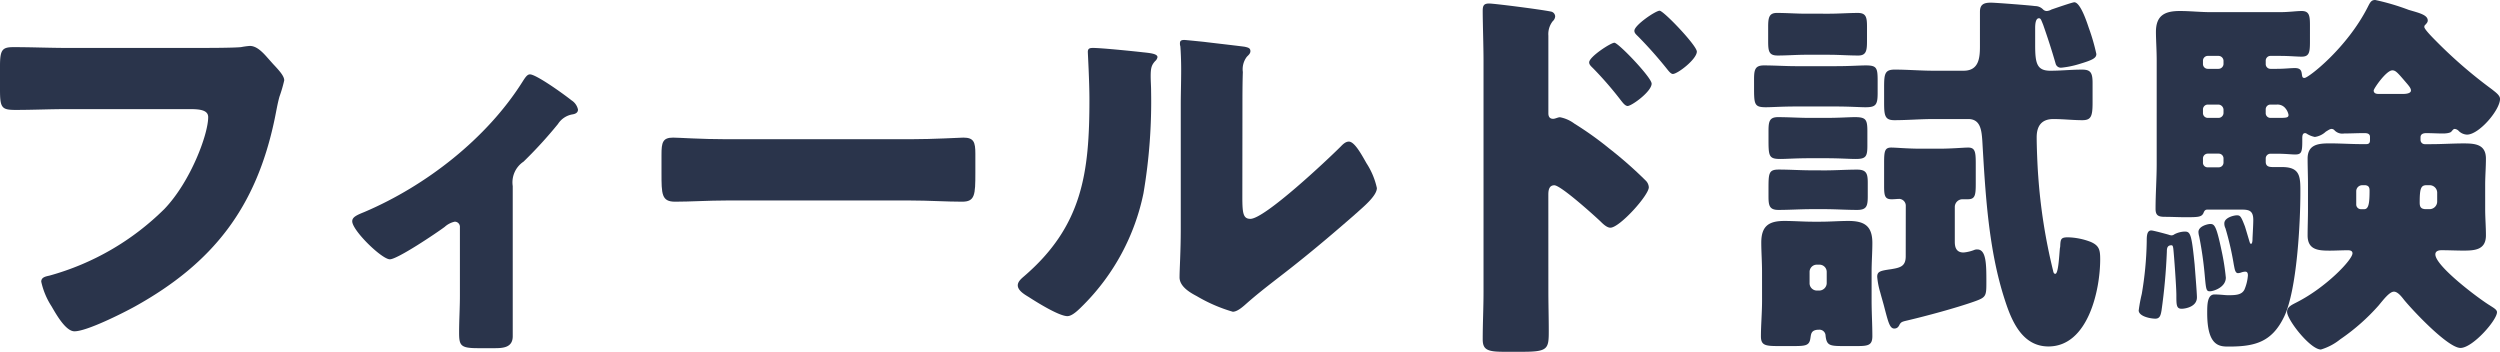
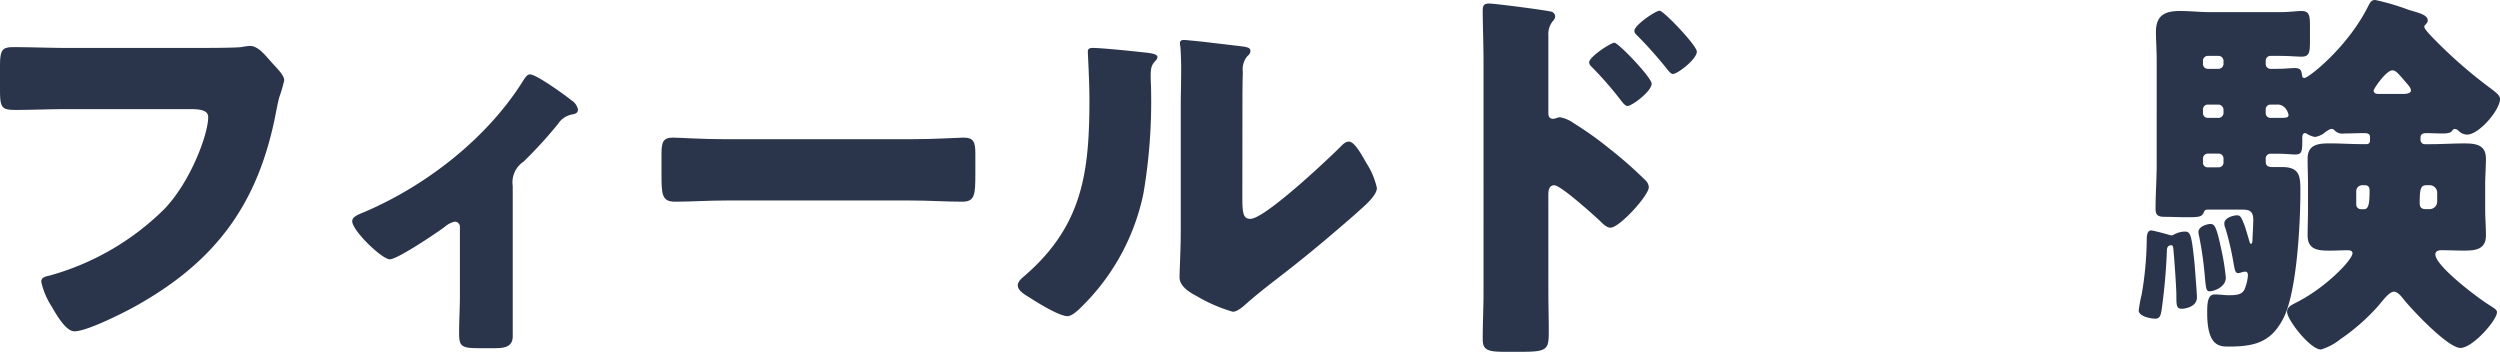
<svg xmlns="http://www.w3.org/2000/svg" width="280.297" height="39.441" viewBox="0 0 280.297 39.441">
  <path d="M22.083,5.962c1.077,0,4.039,0,4.937-.09a8.6,8.6,0,0,1,.988-.135c.628,0,1.211.449,1.884,1.212l.719.808c.673.718,1.256,1.346,1.256,1.84a15.667,15.667,0,0,1-.538,1.841c-.224.807-.36,1.661-.539,2.513-2.064,9.874-6.867,16.113-15.663,21-1.3.718-5.386,2.783-6.778,2.783-.987,0-2.064-1.93-2.558-2.783a8.363,8.363,0,0,1-1.167-2.783c0-.494.494-.583.9-.673a29.417,29.417,0,0,0,12.926-7.495c2.917-3.053,4.892-8.349,4.892-10.278,0-.763-.853-.9-2.02-.9H7.5c-1.886,0-3.815.09-5.7.09C.18,12.919,0,12.694,0,10.63V7.982c0-1.84.269-2.109,1.527-2.109,2.02,0,4.083.09,6.1.09Z" transform="translate(0 -0.588)" fill="#2a344b" />
  <path d="M61.993,38.642c0,1.257-1.031,1.346-2.02,1.346h-1.84c-1.975,0-2.154-.269-2.154-1.75,0-1.391.09-2.738.09-4.129V26.434a.576.576,0,0,0-.583-.628,2.443,2.443,0,0,0-1.122.583c-.9.673-5.3,3.635-6.149,3.635-.9,0-4.219-3.231-4.219-4.264,0-.449.449-.673,1.346-1.032C52.3,21.767,59.076,16.47,63.07,10.142c.315-.494.539-.853.853-.853.673,0,3.59,2.064,4.668,2.917a1.624,1.624,0,0,1,.718,1.032c0,.359-.314.494-.628.539a2.4,2.4,0,0,0-1.617,1.077,49.317,49.317,0,0,1-3.859,4.22,2.787,2.787,0,0,0-1.213,2.738Z" transform="translate(-4.505 -0.951)" fill="#2a344b" />
  <path d="M110.546,17.369c2.648,0,5.52-.18,5.925-.18,1.166,0,1.346.494,1.346,1.8v2.154c0,2.468-.045,3.231-1.482,3.231-1.749,0-3.815-.135-5.79-.135H89.9c-1.975,0-4.085.135-5.745.135-1.527,0-1.527-.852-1.527-3.231V19.074c0-1.346.136-1.885,1.3-1.885.628,0,3.142.18,5.969.18Z" transform="translate(-8.461 -1.76)" fill="#2a344b" />
  <path d="M141.223,6.379c.854.09,1.571.18,1.571.539a.767.767,0,0,1-.268.449c-.4.449-.495.763-.495,1.705,0,.539.046,1.077.046,1.617a61.357,61.357,0,0,1-.854,11.489,24.8,24.8,0,0,1-6.687,12.478c-.495.494-1.257,1.3-1.841,1.3-.942,0-3.455-1.571-4.353-2.154-.449-.269-1.212-.718-1.212-1.3,0-.4.36-.718.673-.987,6.6-5.656,7.36-11.67,7.36-19.838,0-2.065-.179-5.162-.179-5.342,0-.4.224-.449.583-.449.942,0,4.489.359,5.655.494m11.086,16.2c0,1.84.09,2.468.9,2.468,1.616,0,8.662-6.642,10.1-8.078.224-.224.539-.583.942-.583.628,0,1.391,1.391,1.975,2.424a8.363,8.363,0,0,1,1.167,2.783c0,.808-1.3,1.93-2.109,2.648-.135.135-.314.269-.4.359-2.11,1.84-4.219,3.636-6.418,5.386-1.841,1.482-3.771,2.873-5.566,4.444-.449.4-1.122,1.032-1.661,1.032a17.486,17.486,0,0,1-4.039-1.75c-.764-.4-1.931-1.077-1.931-2.109,0-.9.136-2.917.136-5.431V12.079c0-.9.045-2.379.045-3.77,0-1.032-.045-2.02-.091-2.6a.988.988,0,0,1-.045-.359c0-.314.224-.359.495-.359.09,0,1.929.18,2.289.224.718.09,3.86.449,4.488.539.359.09.628.135.628.494,0,.269-.224.449-.4.628a2.3,2.3,0,0,0-.449,1.705c-.045,1.346-.045,2.693-.045,4.039Z" transform="translate(-13.018 -0.511)" fill="#2a344b" />
  <path d="M192.566,32.665c0,1.481.045,2.962.045,4.488,0,2.02-.091,2.334-2.963,2.334h-2.064c-1.839,0-2.379-.224-2.379-1.391,0-1.8.091-3.546.091-5.341V6.857c0-1.571-.091-4.308-.091-5.565,0-.583.091-.853.719-.853.583,0,5.834.673,6.911.9a.574.574,0,0,1,.494.539.786.786,0,0,1-.269.539,2.337,2.337,0,0,0-.494,1.616v8.707c0,.224.045.628.539.628.224,0,.538-.179.763-.179a3.938,3.938,0,0,1,1.616.717,37.051,37.051,0,0,1,3.9,2.783,45.712,45.712,0,0,1,4.129,3.635,1.152,1.152,0,0,1,.315.718c0,.9-3.276,4.533-4.309,4.533-.4,0-.853-.449-1.122-.718-.762-.718-4.443-4.039-5.161-4.039-.628,0-.673.628-.673,1.077Zm11.58-23.25c0,.9-2.244,2.513-2.693,2.513-.269,0-.539-.359-.718-.583a39.782,39.782,0,0,0-3.1-3.59c-.27-.269-.495-.449-.495-.718,0-.628,2.424-2.2,2.827-2.2.449,0,4.175,3.9,4.175,4.578m5.071-3.59c0,.853-2.154,2.513-2.693,2.513-.224,0-.494-.359-.673-.583a47.084,47.084,0,0,0-3.142-3.546c-.315-.314-.495-.449-.495-.718,0-.628,2.38-2.245,2.828-2.245s4.174,3.905,4.174,4.579" transform="translate(-18.965 -0.045)" fill="#2a344b" />
-   <path d="M228.265,7.448c1.62,0,2.643-.085,3.368-.085,1.194,0,1.322.256,1.322,1.663v1.45c0,1.321-.214,1.577-1.364,1.577-.683,0-1.749-.085-3.326-.085h-4.477c-1.62,0-2.643.085-3.368.085-1.322,0-1.322-.341-1.322-2.345V8.983c0-1.109.085-1.62,1.108-1.62,1.195,0,2.389.085,3.582.085Zm-8.272,23.067c0-1.152-.085-2.259-.085-3.283,0-1.876.854-2.431,2.6-2.431,1.065,0,2.132.085,3.155.085h.9c1.065,0,2.089-.085,3.112-.085,1.791,0,2.687.555,2.687,2.473,0,1.065-.085,2.132-.085,3.24v3.24c0,1.322.085,2.643.085,3.966,0,1.023-.469,1.109-1.749,1.109h-1.237c-1.748,0-2.132,0-2.259-1.152a.683.683,0,0,0-.725-.682c-.938,0-.895.512-.98.981-.127.853-.6.853-2.132.853h-1.45c-1.493,0-1.961-.085-1.961-1.109,0-1.195.127-2.643.127-3.966Zm7.547-28.95c1.066,0,2.132-.085,3.2-.085.938,0,1.022.512,1.022,1.578V4.634c0,1.066-.084,1.62-.98,1.62-1.109,0-2.174-.085-3.24-.085H224.9c-1.065,0-2.089.085-3.155.085-.98,0-1.065-.469-1.065-1.62V3.057c0-1.023.085-1.578.98-1.578,1.109,0,2.175.085,3.24.085Zm-.426,11.682c1.578,0,2.6-.085,3.283-.085,1.236,0,1.407.256,1.407,1.578v1.62c0,1.236-.171,1.492-1.321,1.492-.725,0-1.749-.084-3.369-.084h-1.749c-1.619,0-2.643.084-3.326.084-1.321,0-1.321-.341-1.321-2.345v-.767c0-1.065.084-1.578,1.065-1.578,1.194,0,2.388.085,3.581.085Zm-.085,5.885c1.194,0,2.43-.086,3.624-.086,1.066,0,1.194.469,1.194,1.493V22.03c0,1.108-.127,1.535-1.194,1.535-1.236,0-2.43-.086-3.624-.086h-1.492c-1.237,0-2.474.086-3.71.086-1.024,0-1.109-.513-1.109-1.535V21.3c0-1.834,0-2.26,1.151-2.26,1.237,0,2.431.086,3.668.086Zm-1.705,12.62a.82.82,0,0,0,.811.853h.3a.847.847,0,0,0,.81-.853V30.514a.81.81,0,0,0-.81-.811h-.3a.81.81,0,0,0-.811.811Zm10.786-8.613a.766.766,0,0,0-.723-.81c-.215,0-.556.042-.854.042-.767,0-.853-.383-.853-1.492V18.235c0-1.279.085-1.662.811-1.662.512,0,1.834.127,3.24.127h2.132c1.407,0,2.729-.127,3.239-.127.768,0,.853.469.853,1.748v2.3c0,1.321-.084,1.748-.895,1.748h-.554a.865.865,0,0,0-.9.854v3.923c0,.682.213,1.193.981,1.193a4.363,4.363,0,0,0,1.236-.3.825.825,0,0,1,.3-.043c1.023,0,1.023,1.705,1.023,3.71,0,1.535-.042,1.663-1.364,2.132-2.047.724-5.372,1.62-7.547,2.132-.554.128-.639.171-.811.426-.127.3-.3.469-.6.469-.512,0-.681-.725-1.108-2.345-.128-.512-.3-1.065-.469-1.705a8.467,8.467,0,0,1-.341-1.749c0-.6.341-.681,1.535-.852,1.023-.171,1.662-.3,1.662-1.451Zm3.113-9.763c-1.492,0-2.941.128-4.392.128-1.065,0-1.151-.513-1.151-1.961V9.793c0-1.493.085-1.961,1.194-1.961,1.451,0,2.9.127,4.349.127h3.369c1.7,0,1.833-1.407,1.833-2.729V1.35c0-.852.469-1.022,1.237-1.022.512,0,4.391.3,4.946.383a1.225,1.225,0,0,1,.9.384.632.632,0,0,0,.382.171,1.213,1.213,0,0,0,.556-.171c.383-.128,2.345-.811,2.557-.811.682,0,1.407,2.217,1.621,2.857a22.41,22.41,0,0,1,.852,2.941c0,.469-.426.682-2,1.152a10.236,10.236,0,0,1-1.919.383.605.605,0,0,1-.639-.426c-.427-1.492-.9-2.942-1.407-4.391-.215-.512-.256-.725-.469-.725-.426,0-.426.853-.426,1.152V5.06c0,2.047.171,2.9,1.705,2.9,1.194,0,2.345-.127,3.538-.127.938,0,1.194.3,1.194,1.492v2.218c0,1.534-.171,1.961-1.151,1.961-1.065,0-2.132-.128-3.24-.128-1.322,0-1.876.767-1.876,2.047,0,1.065.085,3.2.171,4.307a62.67,62.67,0,0,0,1.662,10.616c.043.214.086.384.256.384.341,0,.427-1.962.513-2.857a1.485,1.485,0,0,0,.042-.383c.042-.64.085-.854.853-.854a7.59,7.59,0,0,1,2.558.513c.98.425,1.066.938,1.066,1.96,0,3.454-1.365,9.764-5.8,9.764-2.943,0-4.136-2.856-4.9-5.245-1.834-5.628-2.175-11.937-2.516-17.821-.085-1.195-.213-2.431-1.578-2.431Z" transform="translate(-22.436 -0.029)" fill="#2a344b" />
  <path d="M267.148,34.791a16.968,16.968,0,0,1,.341-1.833,38.281,38.281,0,0,0,.555-5.842c0-.6,0-1.279.511-1.279.214,0,1.621.384,1.919.469a1.341,1.341,0,0,0,.341.085.568.568,0,0,0,.341-.128,2.714,2.714,0,0,1,1.152-.3c.639,0,.767.3,1.109,3.709.042.6.256,3.155.256,3.668,0,1.108-1.407,1.278-1.706,1.278-.6,0-.6-.426-.6-1.535,0-.895-.256-4.434-.342-5.2-.042-.3-.084-.383-.213-.383-.469,0-.511.341-.511.724a65.672,65.672,0,0,1-.6,6.609c-.086.469-.171.895-.683.895-.554,0-1.876-.255-1.876-.938M305.991,23.45c0,.981.084,1.961.084,2.942,0,1.62-1.237,1.705-2.515,1.705-.811,0-1.62-.043-2.473-.043-.3,0-.682.085-.682.469,0,1.321,4.9,4.988,6.1,5.713.384.256.811.469.811.767,0,.895-2.729,4.008-4.093,4.008-1.407,0-5.33-4.178-6.311-5.372-.3-.384-.724-.938-1.151-.938-.512,0-1.237.98-1.705,1.535a23.107,23.107,0,0,1-4.306,3.8,6.35,6.35,0,0,1-2.175,1.151c-1.194,0-3.794-3.326-3.794-4.221,0-.6.6-.81,1.151-1.109,3.24-1.662,6.182-4.732,6.182-5.457,0-.3-.3-.341-.512-.341-.682,0-1.363.043-2.046.043-1.28,0-2.473-.085-2.473-1.705,0-.981.042-1.961.042-2.942V20.721c0-.98-.042-1.961-.042-2.941,0-1.578,1.193-1.705,2.473-1.705,1.194,0,2.43.084,3.624.084h.469c.3,0,.427-.127.427-.426v-.383c0-.384-.342-.426-.64-.426-.767,0-1.492.042-2.26.042a1.215,1.215,0,0,1-1.065-.341.445.445,0,0,0-.341-.17c-.213,0-.469.213-.64.3a2.248,2.248,0,0,1-1.236.6,2.56,2.56,0,0,1-.938-.384.258.258,0,0,0-.171-.042c-.3,0-.3.384-.3.6v.341c0,1.236-.128,1.45-.811,1.45-.426,0-1.066-.085-2.047-.085H281.9a.529.529,0,0,0-.513.555v.341c0,.6.469.6.938.6h.9c2.047,0,2.047,1.108,2.047,2.814,0,3.453-.383,11-1.833,13.985-1.365,2.814-3.241,3.326-6.183,3.326-1.023,0-2.431,0-2.431-3.752,0-.9,0-2.09.811-2.09.682,0,1.151.085,1.535.085.895,0,1.535-.042,1.833-.639a5.007,5.007,0,0,0,.384-1.578c0-.213-.043-.426-.3-.426a1.537,1.537,0,0,0-.426.085,1.229,1.229,0,0,1-.383.085c-.341,0-.383-.554-.469-.938a33.327,33.327,0,0,0-.938-4.093,1.18,1.18,0,0,1-.127-.554c0-.64,1.065-.9,1.407-.9.384,0,.469.128.9,1.237.085.256.384,1.279.512,1.705.042.127.085.256.171.256.171,0,.171-.469.171-.64.042-.81.085-1.577.085-2.047,0-1.023-.469-1.151-1.279-1.151h-3.88c-.255,0-.341.171-.426.383-.213.469-.64.469-2.089.469-.724,0-1.493-.043-2.218-.043s-1.065-.127-1.065-.895c0-1.663.128-3.369.128-5.031V6.779c0-1.194-.085-2.3-.085-3.2,0-1.876,1.022-2.345,2.686-2.345,1.152,0,2.3.128,3.412.128h7.844c.938,0,1.834-.128,2.388-.128.853,0,.938.512.938,1.578V4.69c0,1.194-.085,1.663-.938,1.663-.511,0-1.407-.086-2.388-.086H281.9a.53.53,0,0,0-.513.555v.341a.529.529,0,0,0,.513.555h.724c.895,0,1.492-.086,2.047-.086.682,0,.724.384.767.682.043.342.085.426.3.426.427,0,4.734-3.326,7.078-7.93.3-.6.425-.81.853-.81a25.913,25.913,0,0,1,3.752,1.109c1.151.341,2.132.555,2.132,1.194,0,.213-.171.341-.214.426a.323.323,0,0,0-.171.3c0,.255,1.024,1.278,1.237,1.492a52.128,52.128,0,0,0,6.352,5.5c.3.255.9.639.9,1.065,0,1.237-2.345,4.008-3.71,4.008a1.42,1.42,0,0,1-.895-.383.739.739,0,0,0-.469-.256c-.171,0-.255.17-.383.3-.128.171-.683.213-.9.213-.639,0-1.279-.042-1.919-.042-.3,0-.639.085-.639.469v.3a.473.473,0,0,0,.469.469h.724c1.195,0,2.43-.084,3.625-.084,1.278,0,2.515.084,2.515,1.705,0,.98-.084,1.961-.084,2.941Zm-29.547,4.69a25.505,25.505,0,0,1,.469,2.985c0,1.109-1.407,1.535-1.791,1.535s-.427-.171-.554-1.577a40.7,40.7,0,0,0-.64-4.562,2.119,2.119,0,0,1-.085-.512c0-.639,1.023-.895,1.322-.895.469,0,.682.17,1.279,3.027M276.1,7.718a.565.565,0,0,0,.554-.555V6.822a.565.565,0,0,0-.554-.555h-1.194a.539.539,0,0,0-.556.555v.341a.539.539,0,0,0,.556.555Zm-1.194,4.007a.539.539,0,0,0-.556.555v.383a.539.539,0,0,0,.556.555H276.1a.564.564,0,0,0,.554-.555v-.383a.6.6,0,0,0-.554-.555Zm0,5.5a.539.539,0,0,0-.556.555v.426a.516.516,0,0,0,.556.554H276.1a.537.537,0,0,0,.554-.554V17.78a.538.538,0,0,0-.554-.555Zm6.992-5.5a.53.53,0,0,0-.513.555v.383a.529.529,0,0,0,.513.555h.724c1.066,0,1.321,0,1.321-.341a1.591,1.591,0,0,0-.341-.724,1.127,1.127,0,0,0-.98-.427Zm10.318,9.04a.673.673,0,0,0-.682.682V22.9a.528.528,0,0,0,.511.554h.384c.512,0,.6-.724.6-2.089,0-.384-.127-.555-.469-.6Zm4.6-10.234c.256,0,.853-.042.853-.383,0-.3-.3-.6-.768-1.152-.767-.895-.979-1.108-1.321-1.108-.682,0-2.089,2.046-2.089,2.259,0,.3.256.383.512.383Zm2.941,12.919a.855.855,0,0,0,.853-.853V21.574a.847.847,0,0,0-.853-.81h-.341c-.64,0-.767.383-.767,1.961,0,.512.17.682.6.724Z" transform="translate(-27.356 0)" fill="#2a344b" />
</svg>